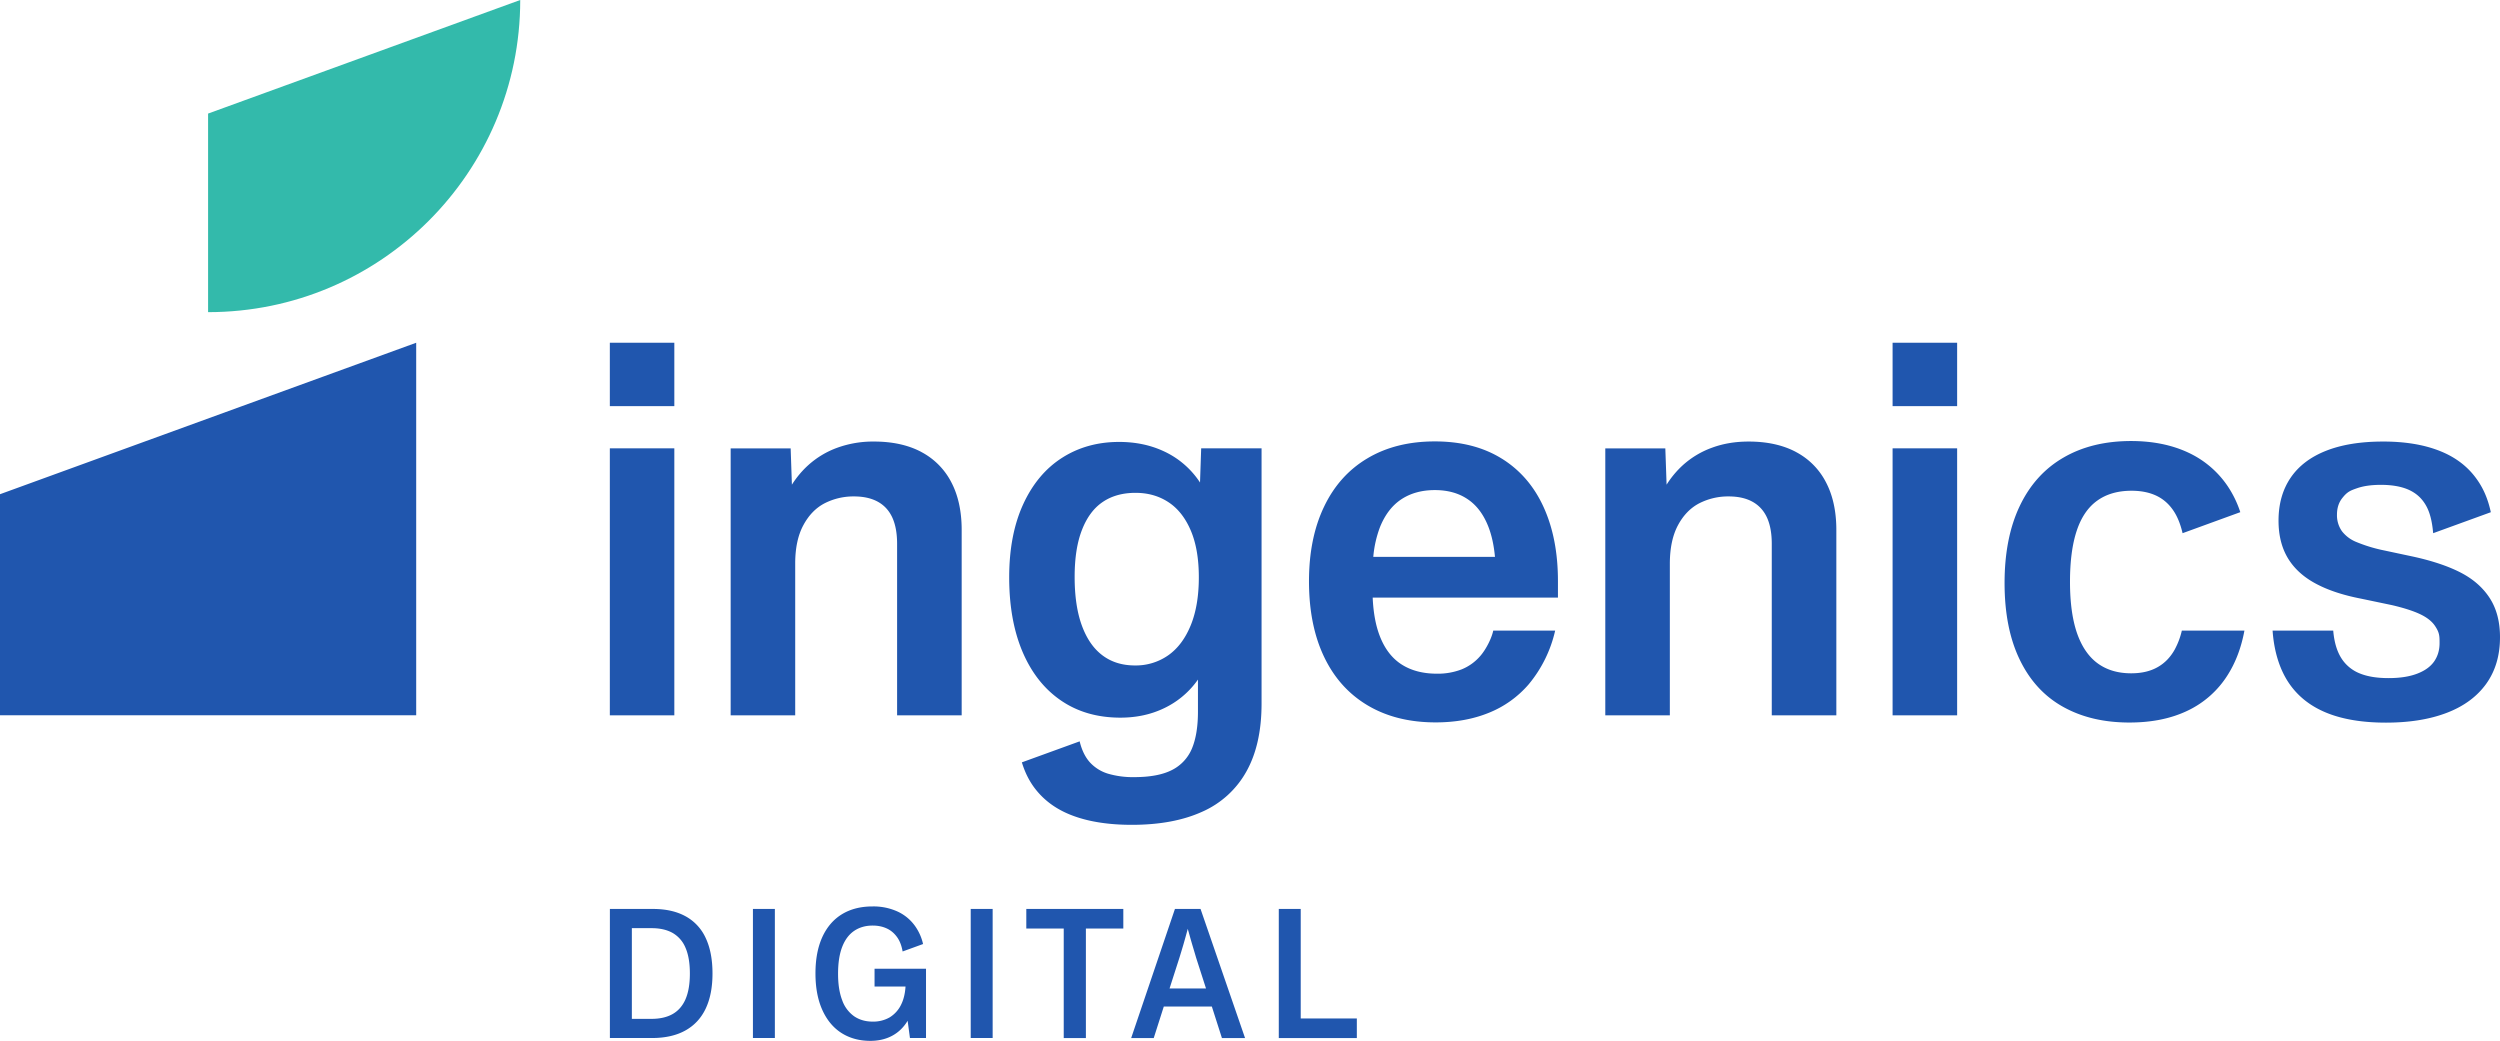
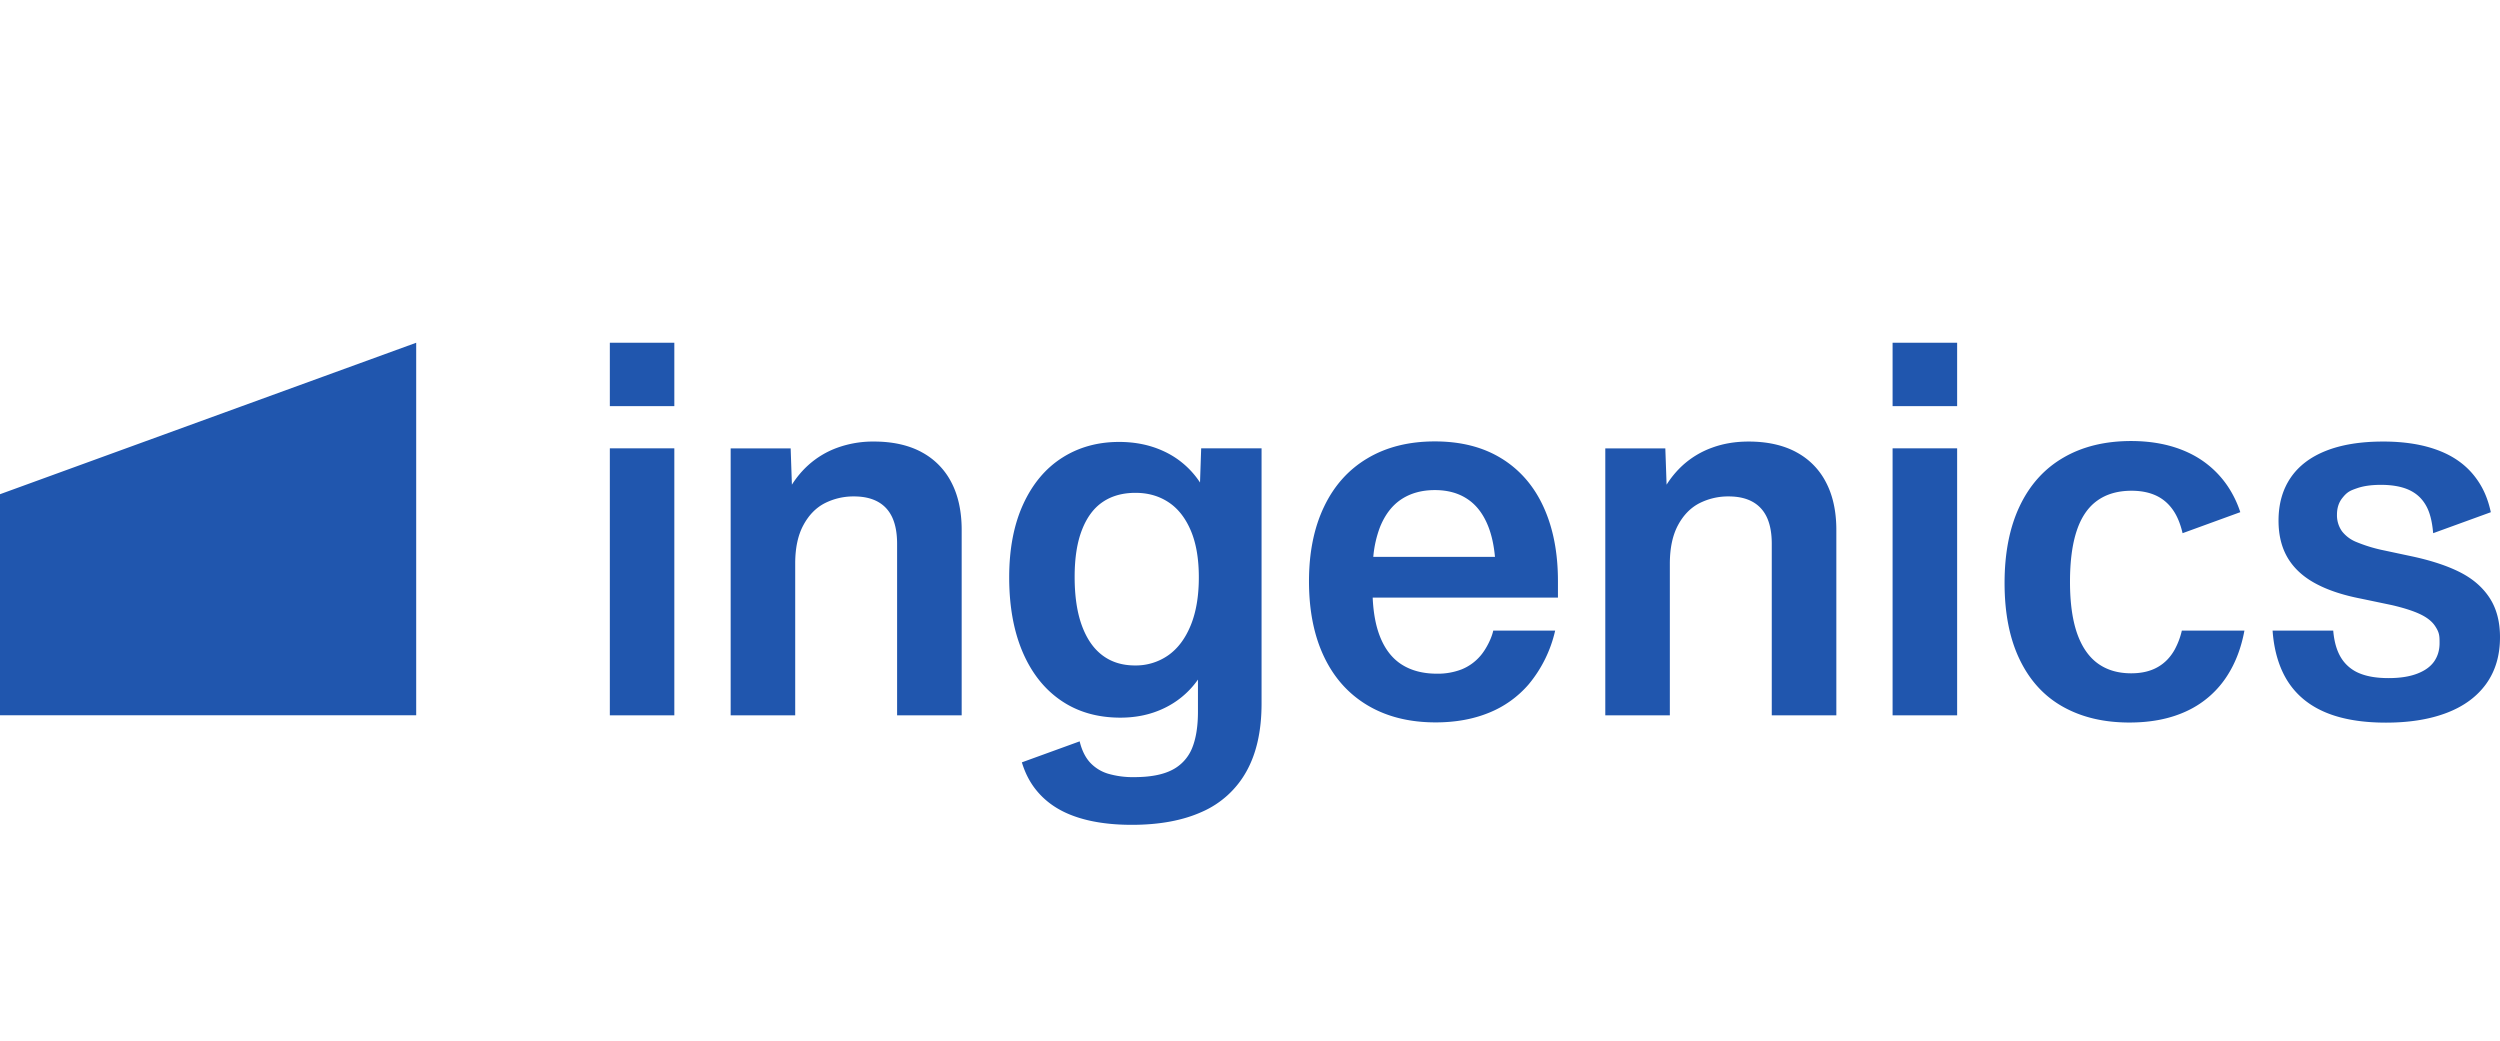
<svg xmlns="http://www.w3.org/2000/svg" width="90.709" height="37.766">
  <path fill="#2056ae" d="M22.127 25.954h2.34v-9.686h-2.34zm0-11.219h2.34v-2.3h-2.34zm11.298 1.662q-.71-.376-1.716-.376a3.8 3.8 0 0 0-1.317.22 3.2 3.2 0 0 0-1.069.64q-.335.304-.59.705l-.045-1.317h-2.177v9.685h2.342V20.43q.003-.837.3-1.382.294-.543.773-.79a2.3 2.3 0 0 1 1.059-.246q.518 0 .87.195.35.195.523.575.172.38.172.947v6.226h2.343v-6.723q0-1.022-.379-1.74a2.57 2.57 0 0 0-1.089-1.094m31.735-.001q-.71-.376-1.716-.376-.715 0-1.317.22a3.2 3.2 0 0 0-1.07.64 3.4 3.4 0 0 0-.587.705l-.046-1.317h-2.178v9.685h2.342V20.43q.005-.837.3-1.382.294-.543.774-.79a2.3 2.3 0 0 1 1.058-.246q.519 0 .87.195.35.195.524.575.172.38.172.947v6.226h2.343v-6.723q0-1.022-.38-1.74a2.56 2.56 0 0 0-1.089-1.094m3.51-1.663h2.342v-2.3H68.67zm0 11.219h2.342v-9.686H68.67zm-14.184-9.316q-1.002-.622-2.424-.622-1.412 0-2.44.61-1.03.609-1.577 1.753-.55 1.142-.55 2.713 0 1.59.547 2.738.546 1.148 1.582 1.764t2.466.617q1.076 0 1.93-.348a3.74 3.74 0 0 0 1.446-1.033 4.65 4.65 0 0 0 .961-1.95H54.18c-.05.253-.249.671-.476.928a1.76 1.76 0 0 1-.673.48 2.4 2.4 0 0 1-.894.156q-.751 0-1.272-.329-.523-.33-.795-1.021-.227-.575-.264-1.412h6.722v-.599q0-1.542-.52-2.683-.518-1.14-1.521-1.762m-3.635 1.474q.505-.33 1.21-.33.707 0 1.198.336.49.332.75 1.01.175.456.233 1.076h-4.415a4 4 0 0 1 .245-1.084q.275-.678.779-1.008m-7.269-1.844-.042 1.239a3.14 3.14 0 0 0-1.355-1.152q-.711-.32-1.577-.32-1.168-.001-2.07.574t-1.412 1.683q-.51 1.109-.51 2.66 0 1.566.49 2.711.492 1.145 1.4 1.761.905.615 2.145.615.873 0 1.584-.342a3.14 3.14 0 0 0 1.18-.97l.05-.07v1.162q0 .813-.216 1.335a1.53 1.53 0 0 1-.723.783q-.506.26-1.371.26a3.2 3.2 0 0 1-.95-.124 1.47 1.47 0 0 1-.656-.407q-.26-.286-.376-.767l-2.097.762q.175.577.511.995.519.65 1.392.96.871.312 2.088.312 1.51 0 2.556-.477a3.4 3.4 0 0 0 1.6-1.459q.55-.982.55-2.464v-9.26zm-.379 6.42q-.295.723-.818 1.09a2.05 2.05 0 0 1-1.206.367q-.688 0-1.173-.362-.487-.362-.751-1.08t-.264-1.77q0-1.036.27-1.717.267-.681.757-1.008.487-.327 1.185-.326.677 0 1.193.34.517.34.81 1.03.291.685.291 1.697 0 1.017-.294 1.74m35.716.855q-.24.443-.637.664-.392.222-.956.222-.723 0-1.22-.364-.493-.364-.748-1.101-.252-.737-.252-1.854t.243-1.85q.243-.735.744-1.095.5-.36 1.248-.36.542 0 .935.198.392.2.635.606.18.304.28.736l2.094-.763a3.8 3.8 0 0 0-.455-.939 3.5 3.5 0 0 0-1.437-1.224q-.893-.417-2.07-.418-1.418 0-2.45.599-1.035.597-1.588 1.754t-.553 2.799.549 2.778q.548 1.14 1.568 1.711 1.02.573 2.412.573 1.226 0 2.126-.437a3.47 3.47 0 0 0 1.436-1.281q.44-.69.612-1.618h-2.271a2.7 2.7 0 0 1-.246.664m10.329-2.786q-.704-.354-1.775-.58l-1.079-.23a5.5 5.5 0 0 1-.896-.282 1.25 1.25 0 0 1-.522-.389 1 1 0 0 1-.182-.606q0-.351.186-.591c.186-.24.302-.281.537-.364q.353-.124.868-.124.564 0 .95.153.387.155.61.473c.144.205.284.5.339 1.128l2.092-.761c-.123-.572-.327-.962-.567-1.276-.333-.438-.784-.759-1.344-.97q-.842-.319-1.996-.318-1.225 0-2.073.336-.85.337-1.286.981-.437.646-.437 1.552 0 .795.338 1.36.339.563 1.004.921.663.36 1.66.552l1.117.234q.64.15 1.013.325.374.176.543.425c.169.25.168.376.168.63q0 .382-.2.668-.203.285-.62.441-.418.159-1.036.158-.626 0-1.042-.171a1.4 1.4 0 0 1-.652-.53c-.158-.241-.27-.569-.308-1.022h-2.2c.055.81.284 1.463.612 1.933q.491.706 1.363 1.056t2.139.35q1.275 0 2.204-.355.928-.355 1.43-1.05.503-.699.503-1.694 0-.85-.379-1.43-.379-.579-1.082-.933M0 17.932v8.021h15.101V12.436z" />
-   <path fill="#33baab" d="M7.55 11.326c6.255 0 11.326-5.071 11.326-11.326L7.55 4.121z" />
-   <path fill="#2056ae" d="M24.874 33.246q-.483-.266-1.183-.266h-1.562v4.683h1.53q.713 0 1.203-.27t.74-.791q.25-.524.25-1.28 0-.766-.247-1.288a1.7 1.7 0 0 0-.73-.788m-.003 3.013q-.16.362-.47.536-.307.173-.766.173h-.71v-3.291h.718q.45 0 .759.172a1.1 1.1 0 0 1 .468.536q.16.364.16.938 0 .572-.16.936m2.448 1.404h.796V32.98h-.796zm7.902 0h.796V32.98h-.796zm2.017-4.683v.71h1.358v3.974h.804V33.69h1.358v-.71zm5.393 0-1.588 4.684h.819l.365-1.144h1.743l.366 1.144h.839L43.56 32.98zm-.195 2.884.358-1.115q.075-.243.145-.48.068-.236.128-.458l.03-.112q.014.06.032.117.061.225.13.46.07.231.141.475l.358 1.113zm3.963-2.884v4.684h2.832v-.71h-2.036V32.98zm-14.667 2.814h1.124q-.025.392-.164.666a1.1 1.1 0 0 1-.417.457 1.2 1.2 0 0 1-.606.151q-.394 0-.678-.194a1.2 1.2 0 0 1-.434-.584q-.15-.39-.149-.965 0-.58.15-.969.15-.387.433-.58.285-.193.673-.193.279 0 .503.101.222.1.375.309.153.206.208.53l.742-.27a1.8 1.8 0 0 0-.273-.628 1.6 1.6 0 0 0-.65-.55 2.1 2.1 0 0 0-.914-.186q-.64 0-1.105.282-.465.285-.714.83-.248.547-.248 1.318 0 .772.248 1.324t.696.838q.449.284 1.043.285.448 0 .79-.182.341-.18.559-.533l.008-.016.084.628h.583V35.15h-1.867z" />
</svg>